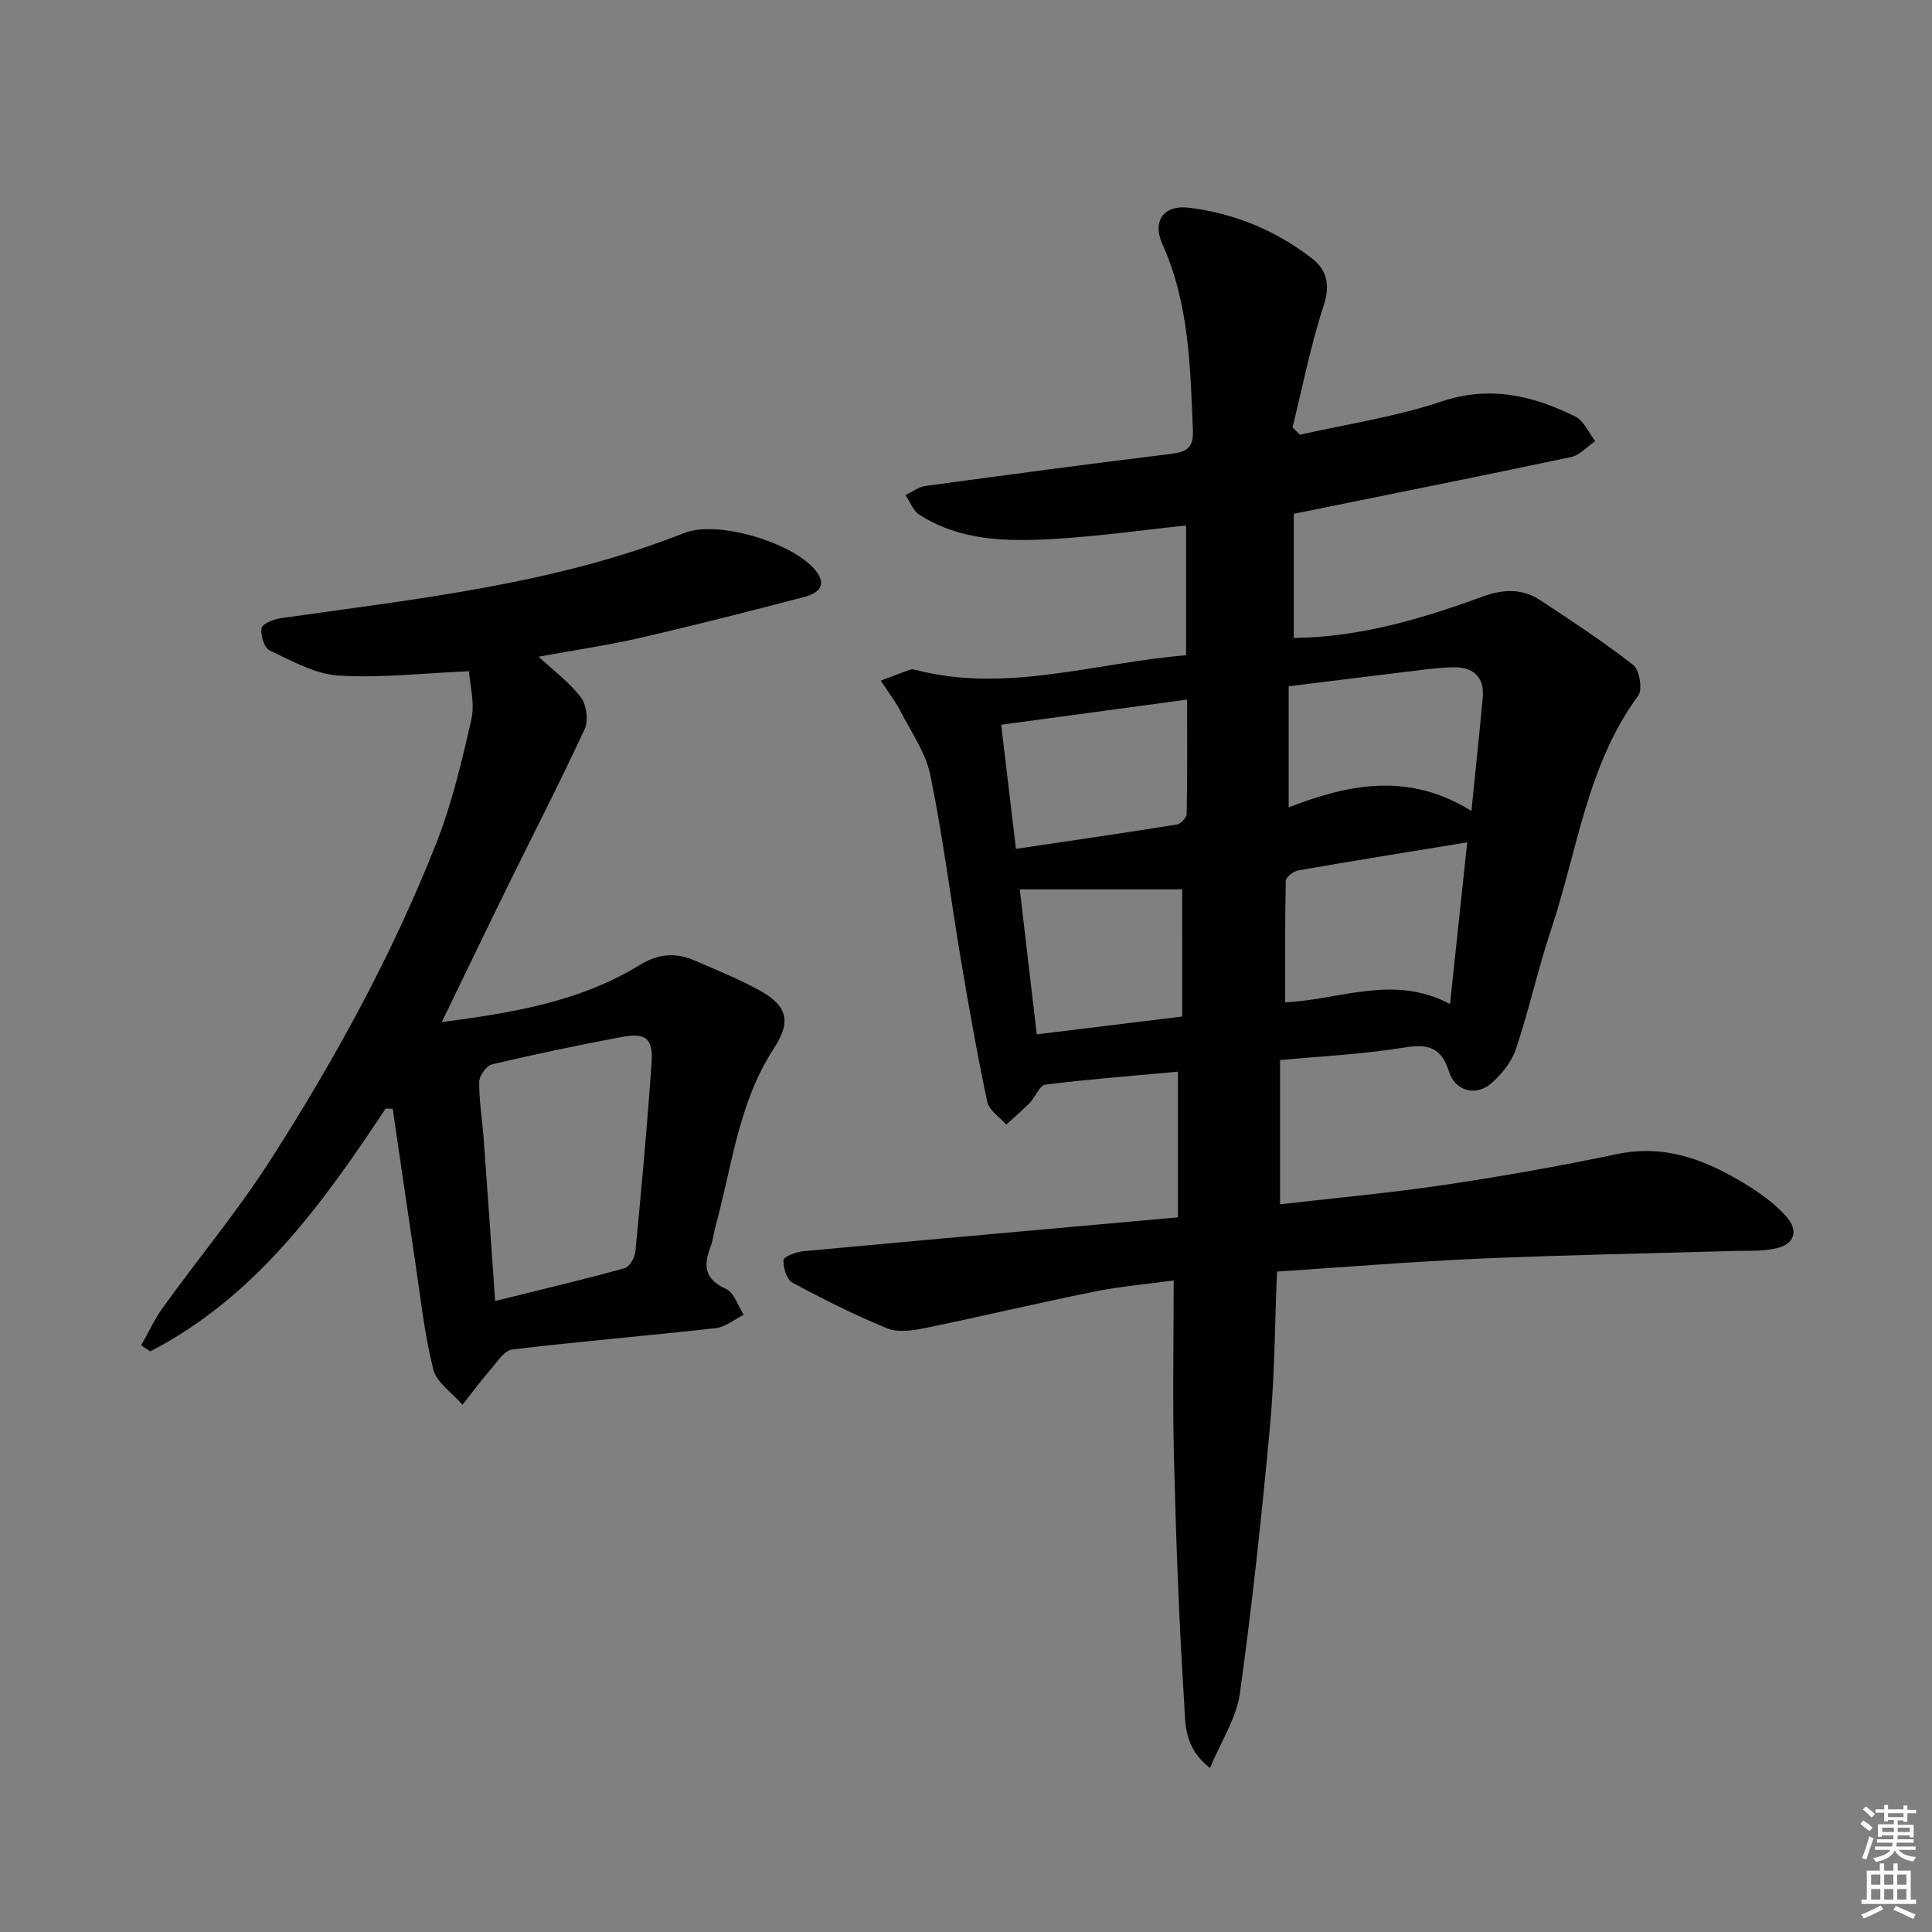
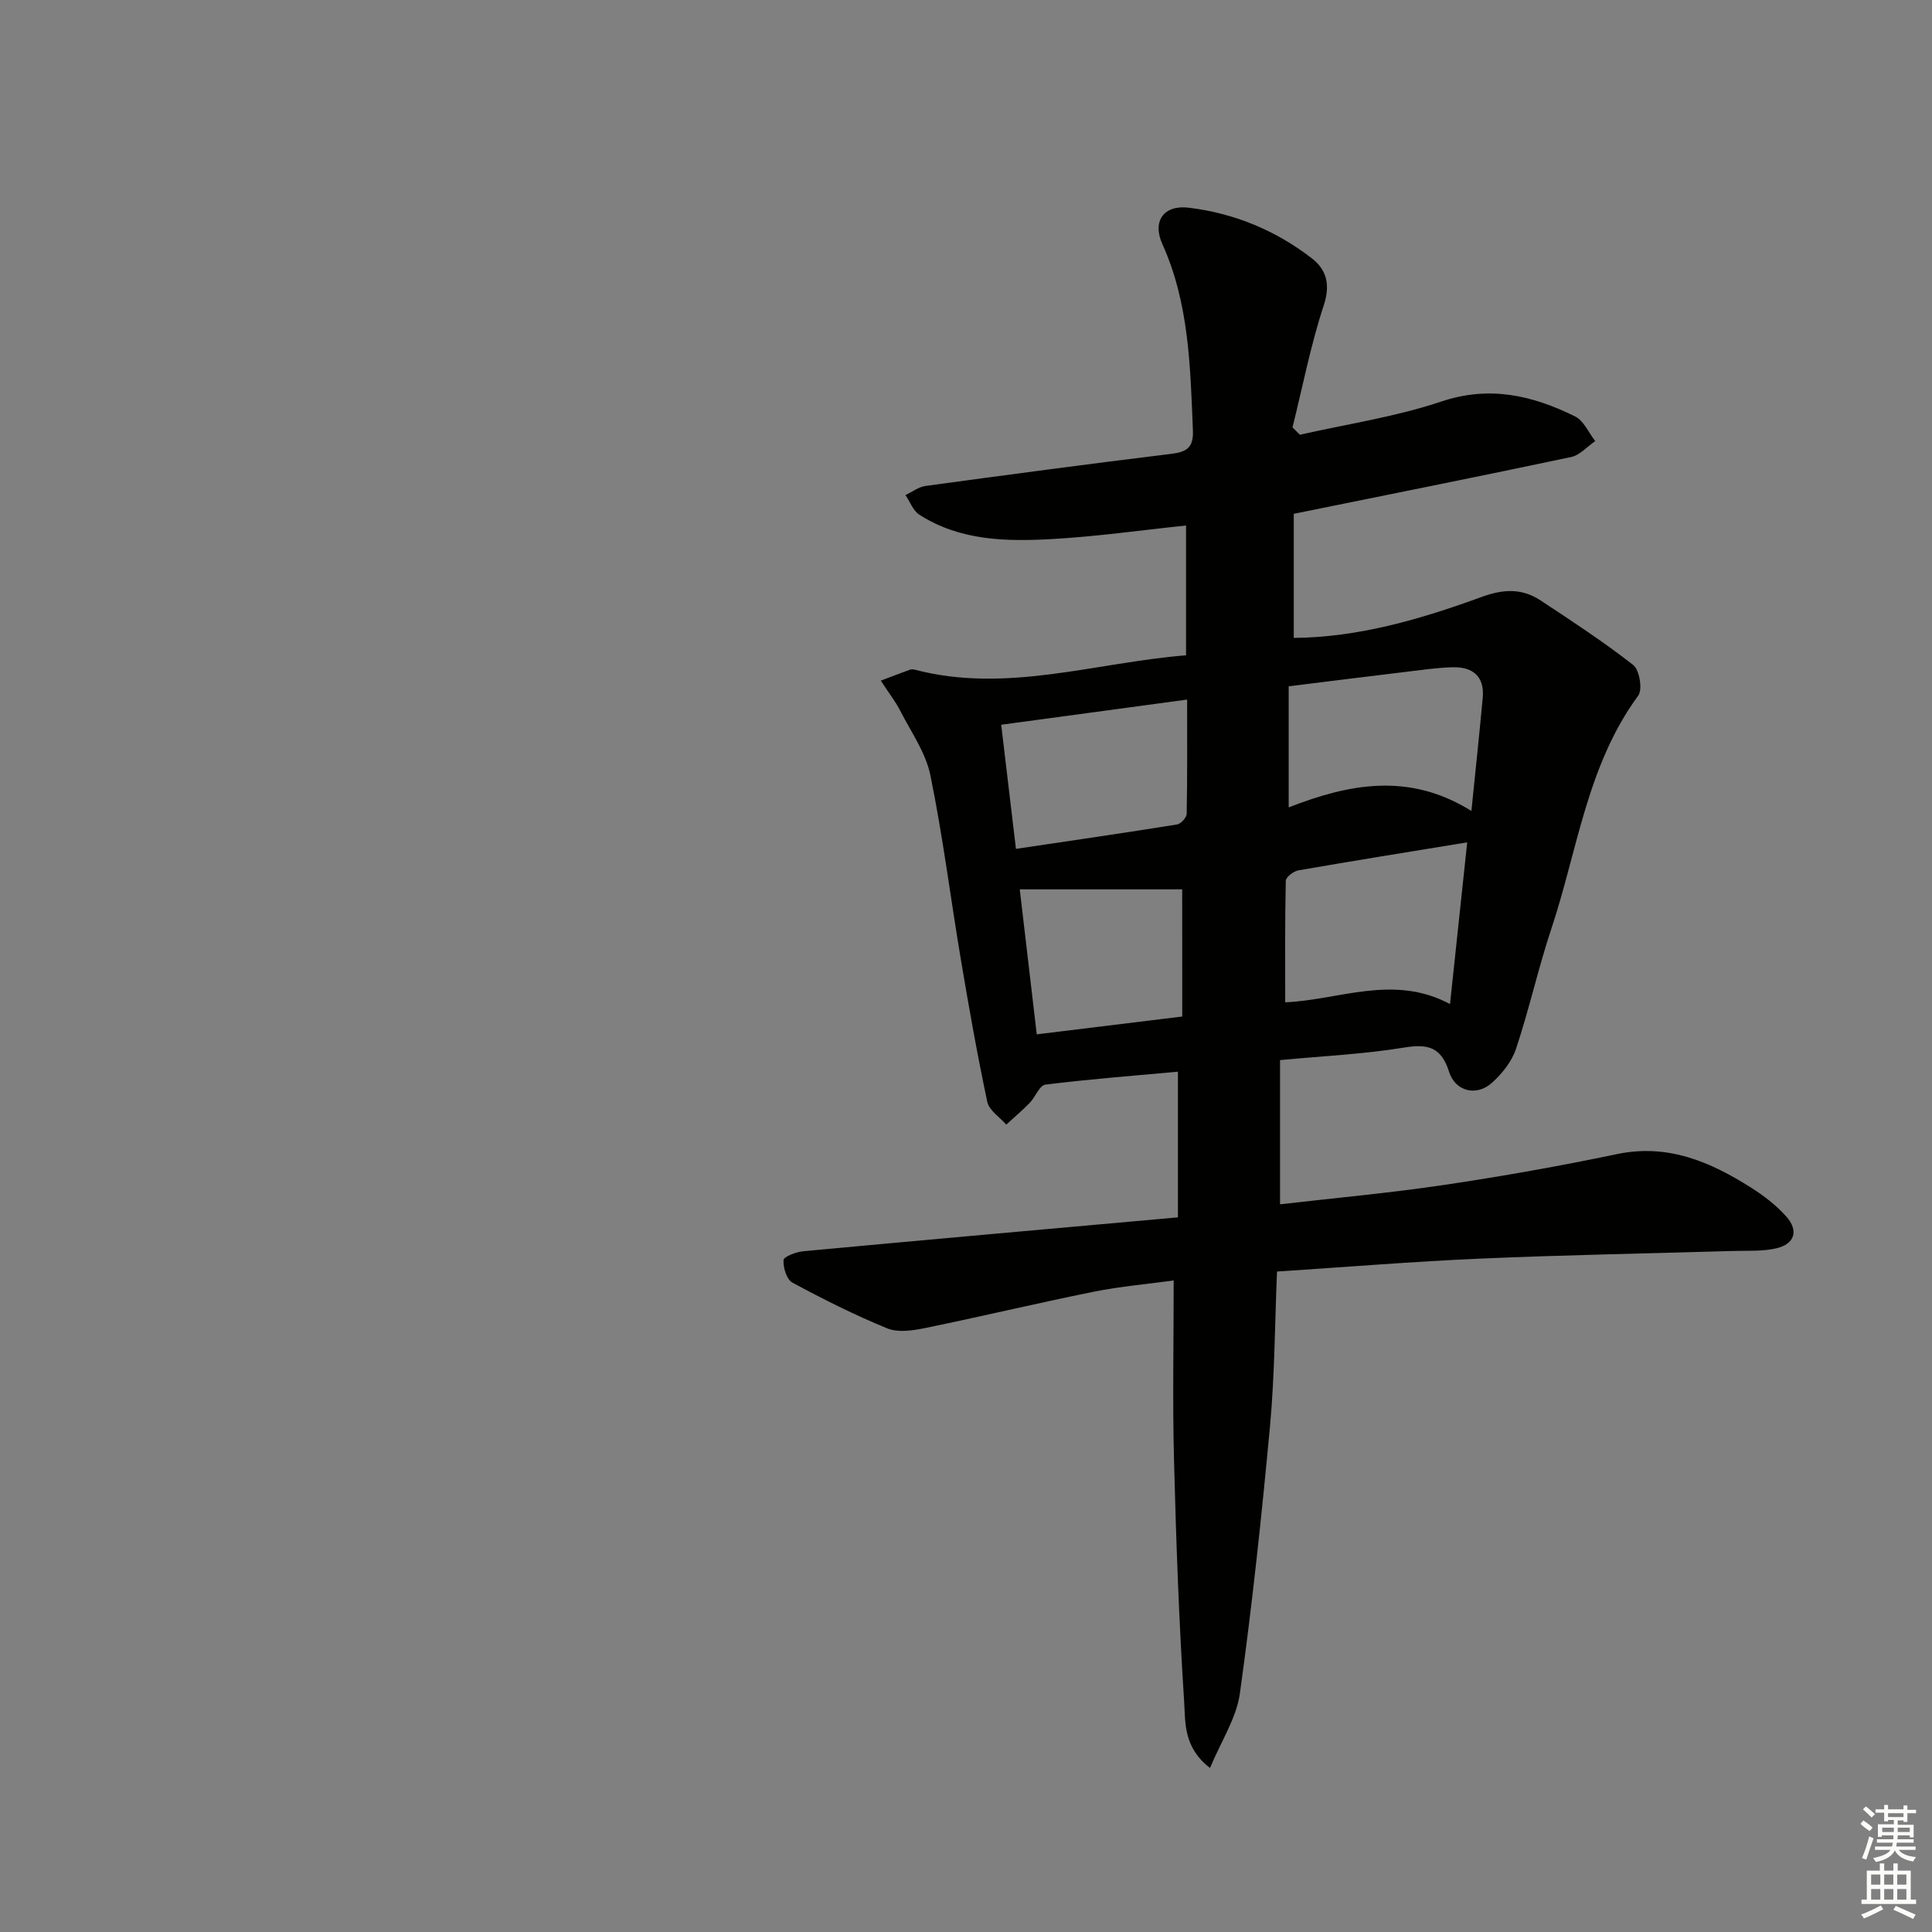
<svg xmlns="http://www.w3.org/2000/svg" enable-background="new 0 0 400 400" viewBox="0 0 400 400">
  <rect x="0" y="0" width="400" height="400" fill="#808080" stroke="none" />
  <path d="m250.52 366.04c-5.53-4.26-5.08-9.39-5.35-13.63-1.08-16.76-1.68-33.55-2.11-50.34-.31-12.11-.06-24.24-.06-36.96-5.26.72-10.97 1.21-16.56 2.33-11.7 2.36-23.31 5.14-35.01 7.54-2.51.51-5.53.95-7.75.04-6.71-2.75-13.23-6.02-19.62-9.47-1.19-.64-1.93-3.1-1.84-4.66.04-.71 2.58-1.69 4.06-1.83 25.64-2.39 51.29-4.66 77.6-7.02 0-10.09 0-19.78 0-30.16-9.06.83-18.28 1.54-27.45 2.68-1.21.15-2.06 2.56-3.23 3.77-1.54 1.58-3.24 3.01-4.87 4.51-1.35-1.56-3.54-2.94-3.92-4.71-2.07-9.72-3.8-19.52-5.45-29.33-2.15-12.77-3.74-25.64-6.34-38.31-.96-4.69-4.01-8.97-6.25-13.36-.97-1.9-2.31-3.6-4.01-6.21 2.35-.89 4.21-1.61 6.08-2.28.29-.1.68-.06.99.02 18.91 4.95 37.18-1.45 56.13-2.99 0-8.9 0-17.63 0-26.87-9.19.96-18.49 2.29-27.84 2.81-9.46.53-19 .34-27.4-5.06-1.28-.83-1.91-2.67-2.85-4.05 1.38-.65 2.72-1.7 4.16-1.89 16.93-2.31 33.87-4.57 50.83-6.64 3.25-.39 4.67-1.32 4.52-4.86-.55-13.13-.76-26.25-6.33-38.59-2.15-4.76.33-8.14 5.45-7.52 9.42 1.14 18.01 4.69 25.51 10.49 3.04 2.35 3.87 5.43 2.46 9.72-2.71 8.24-4.37 16.83-6.47 25.28.51.51 1.02 1.02 1.53 1.52 9.77-2.22 19.8-3.7 29.26-6.87 10.07-3.38 18.94-1.26 27.74 3.09 1.78.88 2.78 3.35 4.14 5.09-1.65 1.13-3.17 2.92-4.98 3.3-18.79 3.98-37.63 7.74-57.43 11.76v25.69c13.39-.1 26.29-3.87 38.89-8.48 4.55-1.66 8.37-1.81 12.22.73 6.5 4.29 13.04 8.56 19.17 13.36 1.3 1.02 1.97 5.07 1.04 6.34-10.61 14.43-12.57 32.01-18 48.3-2.72 8.17-4.57 16.63-7.3 24.81-.89 2.67-2.93 5.24-5.08 7.13-3.17 2.78-7.51 1.68-8.78-2.34-1.59-5.02-4.24-5.86-9.2-5.05-8.32 1.37-16.8 1.76-25.8 2.61v29.86c11.33-1.31 22.72-2.34 34.02-4.02 11.97-1.78 23.91-3.9 35.76-6.38 10.5-2.19 19.25 1.58 27.68 6.91 2.65 1.67 5.23 3.65 7.31 5.97 2.68 2.97 1.8 5.76-2.1 6.65-2.86.65-5.93.44-8.9.53-17.42.52-34.85.82-52.26 1.58-13.93.6-27.84 1.75-42.14 2.68-.45 10.75-.47 21.37-1.44 31.9-1.71 18.5-3.68 37-6.24 55.4-.69 5.11-3.87 9.89-6.19 15.48zm15.57-158.52c11.22-.49 22.41-5.9 34.12.36 1.26-11.85 2.41-22.72 3.56-33.48-12.11 1.98-23.54 3.81-34.95 5.8-1 .17-2.59 1.39-2.61 2.15-.19 8.25-.12 16.49-.12 25.17zm38.55-39.62c.87-8.6 1.66-16 2.34-23.41.42-4.51-2.12-6.46-6.28-6.34-3.3.09-6.59.59-9.88.98-7.84.94-15.67 1.93-24.01 2.96v25.07c12.42-4.84 24.87-7.35 37.83.74zm-94.3 7.85c11.51-1.71 22.44-3.3 33.35-5.05.8-.13 1.99-1.44 2-2.23.15-7.73.09-15.47.09-23.63-13.21 1.79-25.76 3.49-38.49 5.21 1.02 8.58 1.96 16.44 3.05 25.7zm34.42 8.38c-11.41 0-22.35 0-33.63 0 1.1 9.36 2.28 19.48 3.52 30.02 10.32-1.27 20.12-2.47 30.12-3.69-.01-9.04-.01-17.63-.01-26.33z" fill="#010100" />
-   <path d="m79.85 229.51c-13.16 19.86-26.98 39.05-48.75 50.28-.62-.42-1.25-.83-1.87-1.25 1.5-2.64 2.78-5.45 4.55-7.9 7.39-10.24 15.51-20 22.3-30.61 13.29-20.74 25.13-42.35 34.19-65.3 3.27-8.28 5.35-17.08 7.32-25.79.76-3.34-.3-7.09-.49-9.97-9.6.41-18.39 1.45-27.08.89-4.85-.31-9.64-3.06-14.21-5.21-1.11-.52-1.9-3.13-1.66-4.6.14-.89 2.46-1.84 3.91-2.05 28.26-4.03 56.72-7.01 83.61-17.65 6.89-2.73 22.32 1.96 27.04 7.59 2.76 3.29.64 4.92-2.29 5.68-11.23 2.93-22.48 5.82-33.79 8.42-6.88 1.58-13.89 2.6-21.12 3.92 3.16 2.94 6.42 5.33 8.76 8.43 1.17 1.55 1.59 4.8.78 6.55-5.07 10.97-10.62 21.72-15.95 32.57-4.53 9.23-8.97 18.49-13.63 28.1 14.29-1.88 28.42-4.12 40.94-11.79 3.82-2.34 7.4-2.68 11.31-1 4.42 1.91 8.9 3.73 13.13 6 6.17 3.31 7.1 6.54 3.35 12.29-7.31 11.19-8.63 24.28-12.04 36.71-.39 1.44-.53 2.96-1.06 4.34-1.47 3.87-1.27 6.7 3.19 8.68 1.69.75 2.48 3.52 3.68 5.37-1.92.96-3.77 2.54-5.78 2.77-14.03 1.57-28.1 2.74-42.12 4.41-1.64.2-3.13 2.57-4.47 4.12-2.05 2.36-3.91 4.88-5.85 7.33-2.09-2.43-5.35-4.57-6.05-7.35-1.85-7.36-2.65-15-3.78-22.53-1.57-10.46-3.07-20.92-4.61-31.39-.48-.02-.97-.04-1.46-.06zm22.66 39.85c9.2-2.28 18.03-4.38 26.78-6.78 1.01-.28 2.13-2.14 2.25-3.37 1.26-13.06 2.47-26.12 3.36-39.2.34-5.1-1.19-6.26-6.31-5.29-8.95 1.68-17.88 3.55-26.74 5.65-1.15.27-2.64 2.38-2.64 3.65-.02 3.96.65 7.93.94 11.9.81 10.9 1.55 21.8 2.36 33.44z" fill="#010100" />
  <g fill="#fbfcfa">
    <path d="m385.2 377.6.6-.7c.6.4 1.3.9 1.9 1.5l-.6.7c-.8-.5-1.4-1-1.9-1.5zm.3 7.1c.6-1.4 1.1-2.9 1.5-4.5.3.1.6.3.9.4-.5 1.4-1 2.9-1.5 4.4zm.2-10.1.6-.6c.7.5 1.3 1.1 1.9 1.6l-.7.7c-.6-.6-1.2-1.2-1.8-1.7zm8.4-.8h.8v.9h1.8v.7h-1.8v1.8h-.8v-.3h-1.2v.9h3.3v2.6h-.8v-.4h-2.5c0 .3 0 .6-.1.8h3.4v.7h-3.5c0 .3-.1.6-.1.8h4v.7h-3.5c.7.9 1.9 1.3 3.6 1.5-.2.2-.4.5-.6.9-1.9-.3-3.2-1.1-3.8-2.3-.5 1.1-1.8 2-3.9 2.4-.2-.3-.4-.5-.6-.8 1.9-.4 3.1-.9 3.6-1.7h-3.2v-.7h3.5c.1-.2.1-.5.2-.8h-3.3v-.7h3.4c0-.2 0-.5 0-.8h-2.4v.3h-.8v-2.6h3.3v-.9h-1.2v.3h-.8v-1.8h-1.8v-.7h1.8v-.9h.8v.9h3.2zm-4.4 5.5h2.4c0-.3 0-.6 0-.9h-2.4zm1.2-3.1h3.2v-.8h-3.2zm4.4 2.2h-2.4v.9h2.5v-.9z" />
    <path d="m389.2 385.8h.9v1.5h1.9v-1.5h.9v1.5h2.7v6h1.1v.9h-11.3v-.9h1.1v-6h2.7zm.2 8.7.5.8c-1.2.6-2.5 1.3-4 1.9-.2-.3-.3-.6-.6-.8 1.6-.6 3-1.3 4.1-1.9zm-2-4.3h1.9v-2.1h-1.9zm0 3.1h1.9v-2.2h-1.9zm2.7-3.1h1.9v-2.1h-1.9zm0 3.1h1.9v-2.2h-1.9zm2.4 1.3c1.4.6 2.7 1.2 4.1 1.8l-.5.9c-1.5-.7-2.8-1.4-4.1-1.9zm2.2-6.5h-1.9v2.1h1.9zm-1.9 5.2h1.9v-2.2h-1.9z" />
  </g>
</svg>